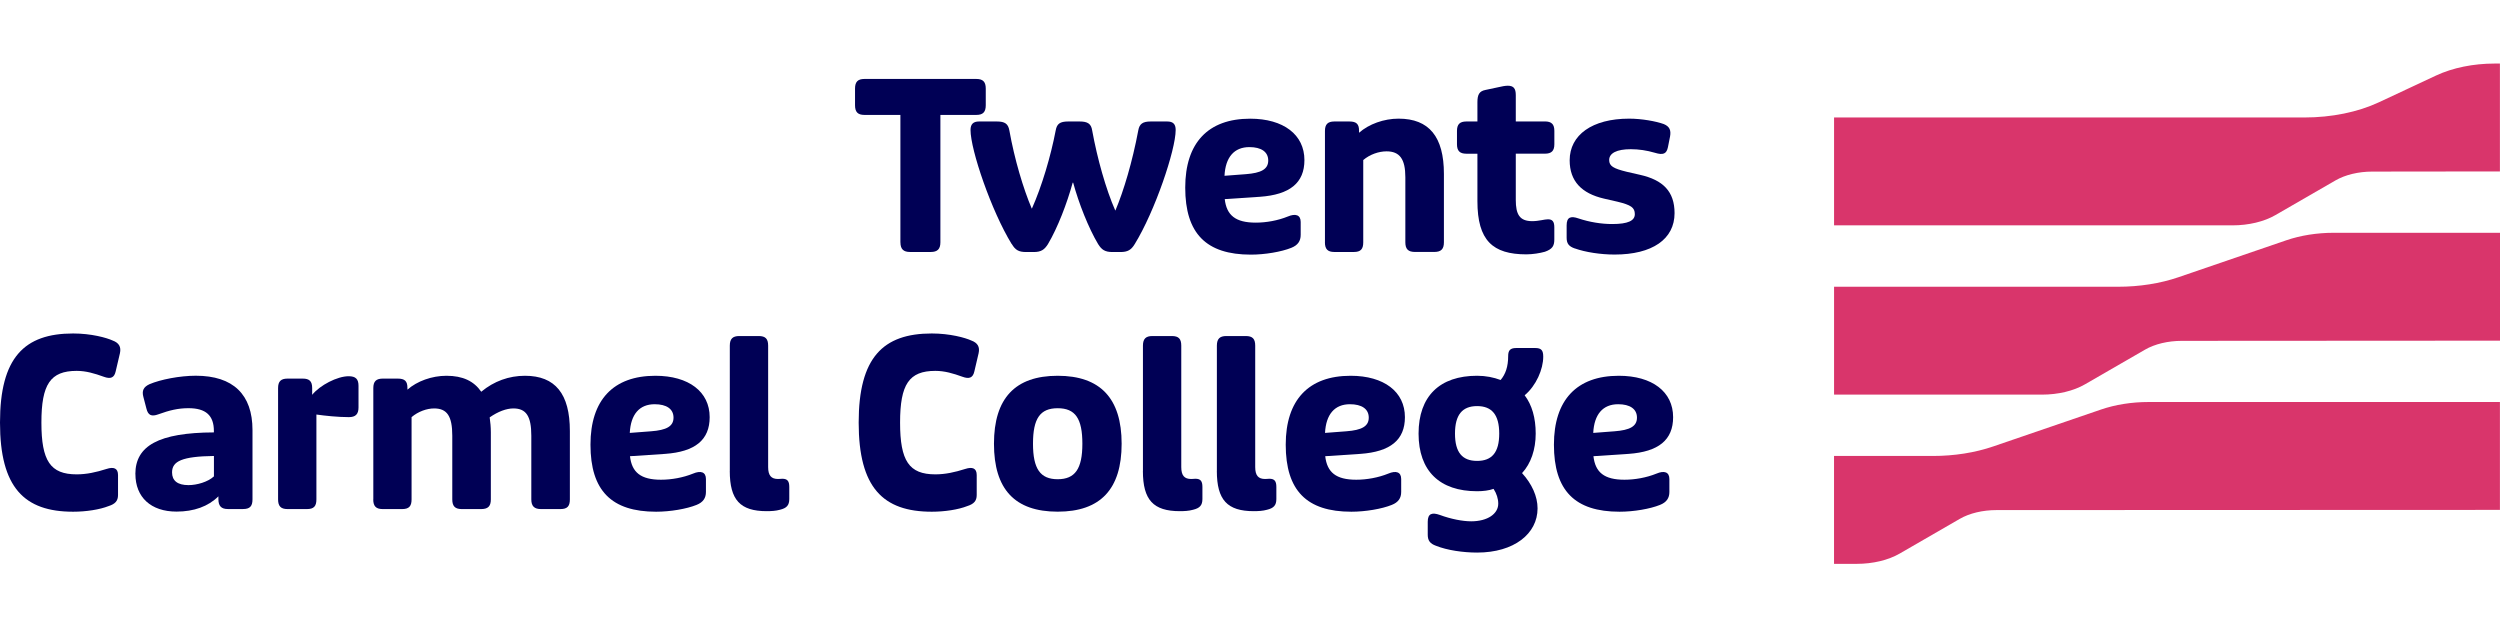
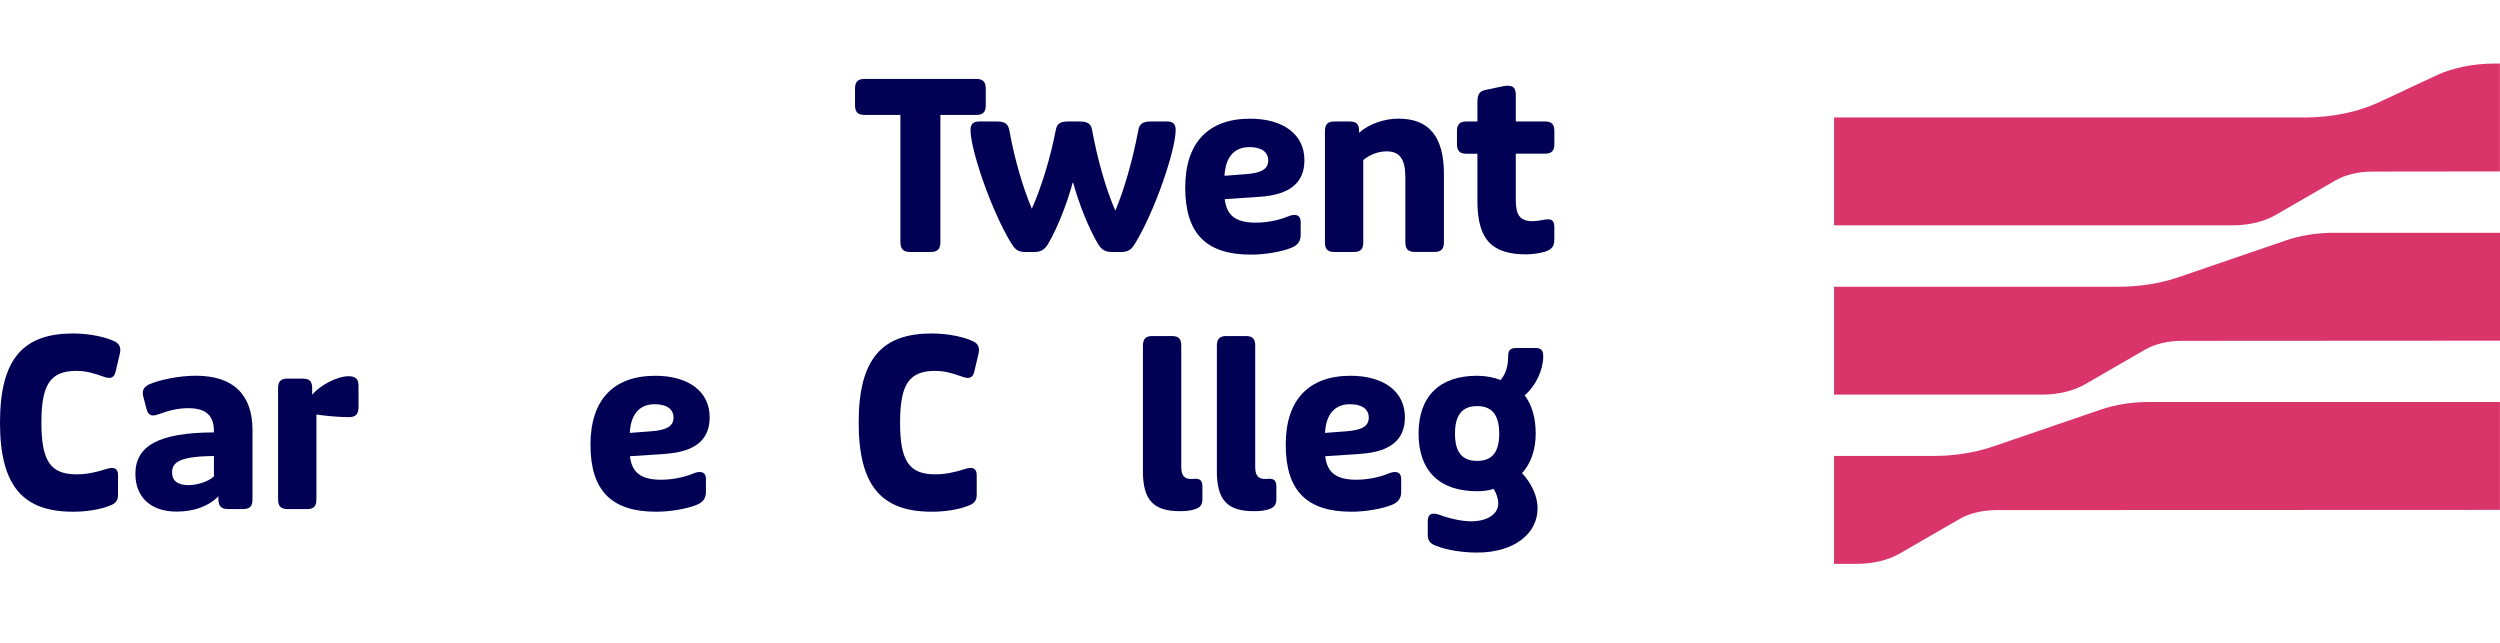
<svg xmlns="http://www.w3.org/2000/svg" width="272" height="70" viewBox="0 0 272 70" fill="none">
  <path d="M271.996 43.739H233.751C231.937 43.739 230.156 44.022 228.595 44.555L216.862 48.573C214.879 49.254 212.612 49.609 210.298 49.609H199.542V61.347H202.008C203.763 61.347 205.447 60.945 206.682 60.23L213.221 56.453C214.282 55.84 215.72 55.497 217.226 55.497L271.992 55.476V43.739H271.996Z" fill="#D9356B" />
  <path d="M271.996 25.327H253.906C252.091 25.327 250.31 25.61 248.75 26.143L237.017 30.162C235.033 30.843 232.766 31.198 230.452 31.198H199.546V42.935H222.166C223.922 42.935 225.605 42.533 226.84 41.818L233.383 38.041C234.441 37.428 235.883 37.085 237.385 37.085L272 37.064V25.327H271.996Z" fill="#D9356B" />
  <path d="M271.996 6.915H271.412C269.094 6.915 266.848 7.376 265.051 8.214L258.825 11.128C256.536 12.198 253.677 12.782 250.725 12.782H199.546V24.519H242.892C244.647 24.519 246.33 24.117 247.565 23.402L254.109 19.625C255.166 19.016 256.604 18.669 258.101 18.669L271.991 18.652V6.915H271.996Z" fill="#D9356B" />
  <path d="M97.963 26.367V12.503H94.05C93.336 12.503 93.027 12.194 93.027 11.454V9.639C93.027 8.899 93.336 8.59 94.05 8.59H106.228C106.942 8.59 107.251 8.899 107.251 9.639V11.454C107.251 12.194 106.942 12.503 106.228 12.503H102.315V26.367C102.315 27.108 101.981 27.416 101.266 27.416H99.016C98.301 27.416 97.967 27.108 97.967 26.367H97.963Z" fill="#000055" />
  <path d="M110.068 26.549C107.869 22.967 105.593 16.318 105.593 14.139C105.593 13.501 105.902 13.217 106.515 13.217H108.461C109.332 13.217 109.687 13.471 109.818 14.19C110.381 17.337 111.328 20.509 112.25 22.683H112.276C113.35 20.277 114.323 17.003 114.86 14.19C114.987 13.475 115.321 13.217 116.218 13.217H117.47C118.341 13.217 118.722 13.471 118.828 14.19C119.39 17.261 120.312 20.56 121.336 22.891H121.361C122.258 20.767 123.205 17.595 123.844 14.19C123.971 13.475 124.33 13.217 125.202 13.217H126.991C127.629 13.217 127.913 13.501 127.913 14.139C127.913 16.314 125.663 22.967 123.463 26.549C123.078 27.188 122.698 27.421 121.903 27.421H121.031C120.211 27.421 119.855 27.167 119.47 26.549C118.422 24.785 117.373 22.125 116.759 19.871H116.709C116.095 22.121 115.072 24.781 114.023 26.549C113.638 27.163 113.283 27.421 112.462 27.421H111.641C110.821 27.421 110.466 27.192 110.081 26.549H110.068Z" fill="#000055" />
  <path d="M128.953 20.408C128.953 15.548 131.436 12.913 136.013 12.913C139.646 12.913 141.921 14.651 141.921 17.418C141.921 19.9 140.335 21.178 137.087 21.41L133.251 21.664C133.454 23.428 134.427 24.223 136.626 24.223C137.776 24.223 139.033 23.995 140.107 23.559C140.953 23.2 141.515 23.381 141.515 24.147V25.555C141.515 26.219 141.207 26.68 140.492 26.964C139.418 27.399 137.628 27.704 136.093 27.704C131.233 27.704 128.953 25.403 128.953 20.412V20.408ZM135.552 18.949C137.214 18.822 137.984 18.412 137.984 17.464C137.984 16.517 137.218 16.005 135.937 16.005C134.274 16.005 133.327 17.105 133.225 19.126L135.552 18.949Z" fill="#000055" />
  <path d="M144.155 26.367V14.241C144.155 13.526 144.464 13.217 145.178 13.217H146.815C147.581 13.217 147.864 13.501 147.864 14.216V14.444C148.939 13.496 150.575 12.909 152.162 12.909C155.486 12.909 157.098 14.88 157.098 18.919V26.363C157.098 27.103 156.789 27.412 156.049 27.412H153.951C153.211 27.412 152.902 27.103 152.902 26.363V19.279C152.902 17.308 152.288 16.466 150.855 16.466C150.009 16.466 149.04 16.8 148.321 17.413V26.367C148.321 27.108 148.038 27.416 147.297 27.416H145.174C144.459 27.416 144.151 27.108 144.151 26.367H144.155Z" fill="#000055" />
  <path d="M160.743 21.892V16.724H159.542C158.827 16.724 158.519 16.415 158.519 15.7V14.241C158.519 13.526 158.827 13.217 159.542 13.217H160.743V11.12C160.743 10.299 160.946 9.918 161.615 9.787L162.947 9.504C163.383 9.402 163.768 9.326 164.047 9.326C164.685 9.326 164.918 9.635 164.918 10.35V13.213H168.09C168.805 13.213 169.114 13.522 169.114 14.237V15.696C169.114 16.411 168.805 16.72 168.09 16.72H164.918V21.761C164.918 23.322 165.328 24.062 166.707 24.062C167.422 24.062 168.039 23.859 168.42 23.859C168.907 23.859 169.11 24.113 169.11 24.731V26.059C169.11 26.773 168.881 27.108 168.086 27.391C167.549 27.543 166.754 27.674 166.064 27.674C162.406 27.674 160.743 26.164 160.743 21.892Z" fill="#000055" />
-   <path d="M171.347 27.036C170.683 26.807 170.45 26.498 170.45 25.86V24.527C170.45 23.605 170.911 23.479 171.728 23.762C172.954 24.172 174.236 24.375 175.412 24.375C177.125 24.375 177.869 24.016 177.869 23.301C177.869 22.586 177.459 22.303 175.974 21.943L174.515 21.609C172.083 21.047 170.78 19.714 170.78 17.439C170.78 14.677 173.238 12.909 177.252 12.909C178.609 12.909 180.17 13.192 181.012 13.496C181.625 13.75 181.832 14.135 181.701 14.854L181.473 16.005C181.321 16.745 180.961 16.901 180.039 16.618C179.168 16.364 178.301 16.233 177.429 16.233C175.894 16.233 175.078 16.669 175.078 17.409C175.078 18.073 175.539 18.331 176.973 18.686L178.432 19.02C180.94 19.583 182.192 20.835 182.192 23.191C182.192 26.029 179.76 27.695 175.67 27.695C174.16 27.695 172.498 27.442 171.347 27.031V27.036Z" fill="#000055" />
  <path d="M0 45.976C0 38.917 2.635 36.282 7.956 36.282C9.927 36.282 11.589 36.743 12.253 37.047C12.943 37.301 13.201 37.737 13.049 38.43L12.587 40.401C12.435 41.091 12.05 41.273 11.285 40.989C10.287 40.63 9.364 40.351 8.341 40.351C5.477 40.351 4.505 41.81 4.505 45.98C4.505 50.151 5.477 51.61 8.341 51.61C9.415 51.61 10.464 51.382 11.589 51.022C12.384 50.764 12.841 50.946 12.841 51.686V53.86C12.841 54.499 12.532 54.833 11.818 55.061C10.845 55.446 9.36 55.675 7.956 55.675C2.635 55.675 0 53.04 0 45.98L0 45.976Z" fill="#000055" />
  <path d="M14.727 51.576C14.727 48.505 17.261 47.071 23.271 47.046V46.894C23.271 45.206 22.4 44.411 20.509 44.411C19.384 44.411 18.437 44.639 17.236 45.075C16.47 45.358 16.111 45.176 15.933 44.462L15.599 43.184C15.421 42.52 15.599 42.11 16.263 41.801C17.464 41.289 19.562 40.879 21.305 40.879C25.374 40.879 27.471 42.926 27.471 46.788V54.334C27.471 55.074 27.188 55.383 26.448 55.383H24.786C24.071 55.383 23.762 55.048 23.762 54.308V54C22.662 55.099 21.102 55.662 19.207 55.662C16.419 55.662 14.732 54.101 14.732 51.568L14.727 51.576ZM23.276 51.834V49.609C19.82 49.66 18.72 50.172 18.72 51.398C18.72 52.295 19.308 52.781 20.509 52.781C21.406 52.781 22.607 52.447 23.271 51.834H23.276Z" fill="#000055" />
  <path d="M30.255 54.342V42.216C30.255 41.501 30.563 41.192 31.278 41.192H32.941C33.655 41.192 33.964 41.476 33.964 42.216V42.956C34.81 41.907 36.701 40.934 37.931 40.934C38.701 40.934 39.006 41.243 39.006 41.983V44.335C39.006 45.075 38.672 45.384 37.957 45.384C36.756 45.384 35.347 45.232 34.425 45.101V54.338C34.425 55.078 34.142 55.387 33.401 55.387H31.278C30.563 55.387 30.255 55.078 30.255 54.338V54.342Z" fill="#000055" />
-   <path d="M40.617 54.342V42.216C40.617 41.501 40.926 41.192 41.641 41.192H43.278C44.043 41.192 44.327 41.476 44.327 42.191V42.394C45.376 41.471 46.987 40.884 48.573 40.884C50.362 40.884 51.568 41.471 52.359 42.622C53.742 41.471 55.379 40.884 57.117 40.884C60.416 40.884 62.002 42.855 62.002 46.894V54.338C62.002 55.078 61.719 55.387 60.979 55.387H58.856C58.141 55.387 57.807 55.078 57.807 54.338V47.406C57.807 45.282 57.244 44.437 55.861 44.437C55.095 44.437 54.199 44.771 53.277 45.409C53.353 45.921 53.404 46.484 53.404 47.046V54.338C53.404 55.078 53.095 55.387 52.355 55.387H50.231C49.517 55.387 49.208 55.078 49.208 54.338V47.406C49.208 45.282 48.645 44.437 47.237 44.437C46.442 44.437 45.498 44.771 44.779 45.384V54.338C44.779 55.078 44.496 55.387 43.756 55.387H41.633C40.918 55.387 40.609 55.078 40.609 54.338L40.617 54.342Z" fill="#000055" />
  <path d="M64.244 48.379C64.244 43.519 66.727 40.884 71.303 40.884C74.937 40.884 77.212 42.622 77.212 45.388C77.212 47.871 75.626 49.148 72.378 49.381L68.541 49.635C68.745 51.398 69.717 52.194 71.917 52.194C73.067 52.194 74.323 51.965 75.398 51.53C76.244 51.17 76.806 51.352 76.806 52.117V53.526C76.806 54.19 76.497 54.651 75.783 54.934C74.708 55.37 72.919 55.675 71.384 55.675C66.524 55.675 64.244 53.374 64.244 48.383V48.379ZM70.847 46.923C72.509 46.797 73.279 46.386 73.279 45.439C73.279 44.491 72.513 43.98 71.231 43.98C69.569 43.98 68.622 45.079 68.52 47.101L70.847 46.923Z" fill="#000055" />
-   <path d="M79.403 51.246V37.61C79.403 36.87 79.712 36.561 80.427 36.561H82.55C83.29 36.561 83.574 36.87 83.574 37.61V50.81C83.574 51.733 83.908 52.113 84.648 52.113C84.876 52.113 84.982 52.088 85.109 52.088C85.671 52.088 85.874 52.342 85.874 52.984V54.287C85.874 54.977 85.591 55.285 84.851 55.463C84.415 55.59 83.878 55.615 83.417 55.615C80.528 55.615 79.399 54.389 79.399 51.242L79.403 51.246Z" fill="#000055" />
  <path d="M93.424 45.976C93.424 38.917 96.059 36.282 101.38 36.282C103.351 36.282 105.014 36.743 105.678 37.047C106.367 37.301 106.625 37.737 106.473 38.43L106.012 40.401C105.859 41.091 105.475 41.273 104.709 40.989C103.711 40.63 102.789 40.351 101.765 40.351C98.902 40.351 97.929 41.81 97.929 45.98C97.929 50.151 98.902 51.61 101.765 51.61C102.84 51.61 103.888 51.382 105.014 51.022C105.809 50.764 106.266 50.946 106.266 51.686V53.86C106.266 54.499 105.957 54.833 105.242 55.061C104.269 55.446 102.785 55.675 101.38 55.675C96.059 55.675 93.424 53.04 93.424 45.98V45.976Z" fill="#000055" />
-   <path d="M108.144 48.277C108.144 43.341 110.444 40.884 115.076 40.884C119.707 40.884 122.034 43.341 122.034 48.277C122.034 53.213 119.733 55.67 115.076 55.67C110.419 55.67 108.144 53.238 108.144 48.277ZM117.762 48.277C117.762 45.54 116.996 44.415 115.076 44.415C113.156 44.415 112.39 45.54 112.39 48.277C112.39 51.014 113.185 52.139 115.076 52.139C116.967 52.139 117.762 51.014 117.762 48.277Z" fill="#000055" />
  <path d="M124.352 51.246V37.61C124.352 36.87 124.66 36.561 125.375 36.561H127.499C128.239 36.561 128.522 36.87 128.522 37.61V50.81C128.522 51.733 128.856 52.113 129.596 52.113C129.825 52.113 129.931 52.088 130.057 52.088C130.62 52.088 130.823 52.342 130.823 52.984V54.287C130.823 54.977 130.54 55.285 129.799 55.463C129.364 55.59 128.827 55.615 128.366 55.615C125.477 55.615 124.347 54.389 124.347 51.242L124.352 51.246Z" fill="#000055" />
  <path d="M132.396 51.246V37.61C132.396 36.87 132.705 36.561 133.42 36.561H135.543C136.283 36.561 136.567 36.87 136.567 37.61V50.81C136.567 51.733 136.901 52.113 137.641 52.113C137.869 52.113 137.975 52.088 138.102 52.088C138.665 52.088 138.868 52.342 138.868 52.984V54.287C138.868 54.977 138.584 55.285 137.844 55.463C137.408 55.59 136.871 55.615 136.41 55.615C133.521 55.615 132.392 54.389 132.392 51.242L132.396 51.246Z" fill="#000055" />
  <path d="M139.887 48.379C139.887 43.519 142.37 40.884 146.946 40.884C150.58 40.884 152.855 42.622 152.855 45.388C152.855 47.871 151.269 49.148 148.021 49.381L144.184 49.635C144.387 51.398 145.36 52.194 147.56 52.194C148.71 52.194 149.966 51.965 151.041 51.53C151.886 51.17 152.449 51.352 152.449 52.117V53.526C152.449 54.19 152.14 54.651 151.425 54.934C150.351 55.37 148.562 55.675 147.027 55.675C142.167 55.675 139.887 53.374 139.887 48.383V48.379ZM146.489 46.923C148.152 46.797 148.921 46.386 148.921 45.439C148.921 44.491 148.156 43.98 146.874 43.98C145.212 43.98 144.265 45.079 144.163 47.101L146.489 46.923Z" fill="#000055" />
  <path d="M156.234 59.38C155.596 59.151 155.338 58.817 155.338 58.178V56.77C155.338 55.873 155.799 55.721 156.666 56.03C157.842 56.465 159.123 56.719 160.067 56.719C161.856 56.719 163.01 55.899 163.01 54.799C163.01 54.262 162.833 53.699 162.499 53.188C162.012 53.365 161.373 53.446 160.709 53.446C156.641 53.446 154.34 51.246 154.34 47.177C154.34 43.108 156.641 40.883 160.709 40.883C161.657 40.883 162.524 41.061 163.268 41.344C163.806 40.706 164.089 39.885 164.089 38.735C164.089 38.147 164.292 37.864 164.96 37.864H167.033C167.697 37.864 167.904 38.117 167.904 38.811C167.904 40.169 167.139 41.958 165.882 43.007C166.677 44.056 167.084 45.464 167.084 47.177C167.084 48.89 166.572 50.426 165.599 51.474C166.673 52.65 167.287 54.008 167.287 55.311C167.287 58.073 164.728 60.12 160.714 60.12C159.178 60.12 157.44 59.866 156.234 59.38ZM163.116 47.177C163.116 45.13 162.321 44.183 160.709 44.183C159.098 44.183 158.303 45.13 158.303 47.177C158.303 49.224 159.098 50.146 160.709 50.146C162.321 50.146 163.116 49.224 163.116 47.177Z" fill="#000055" />
-   <path d="M169.067 48.379C169.067 43.519 171.55 40.884 176.127 40.884C179.76 40.884 182.035 42.622 182.035 45.388C182.035 47.871 180.449 49.148 177.201 49.381L173.365 49.635C173.568 51.398 174.541 52.194 176.74 52.194C177.89 52.194 179.147 51.965 180.221 51.53C181.067 51.17 181.629 51.352 181.629 52.117V53.526C181.629 54.19 181.321 54.651 180.606 54.934C179.532 55.37 177.742 55.675 176.207 55.675C171.347 55.675 169.067 53.374 169.067 48.383V48.379ZM175.67 46.923C177.332 46.797 178.102 46.386 178.102 45.439C178.102 44.491 177.336 43.98 176.055 43.98C174.393 43.98 173.445 45.079 173.344 47.101L175.67 46.923Z" fill="#000055" />
</svg>